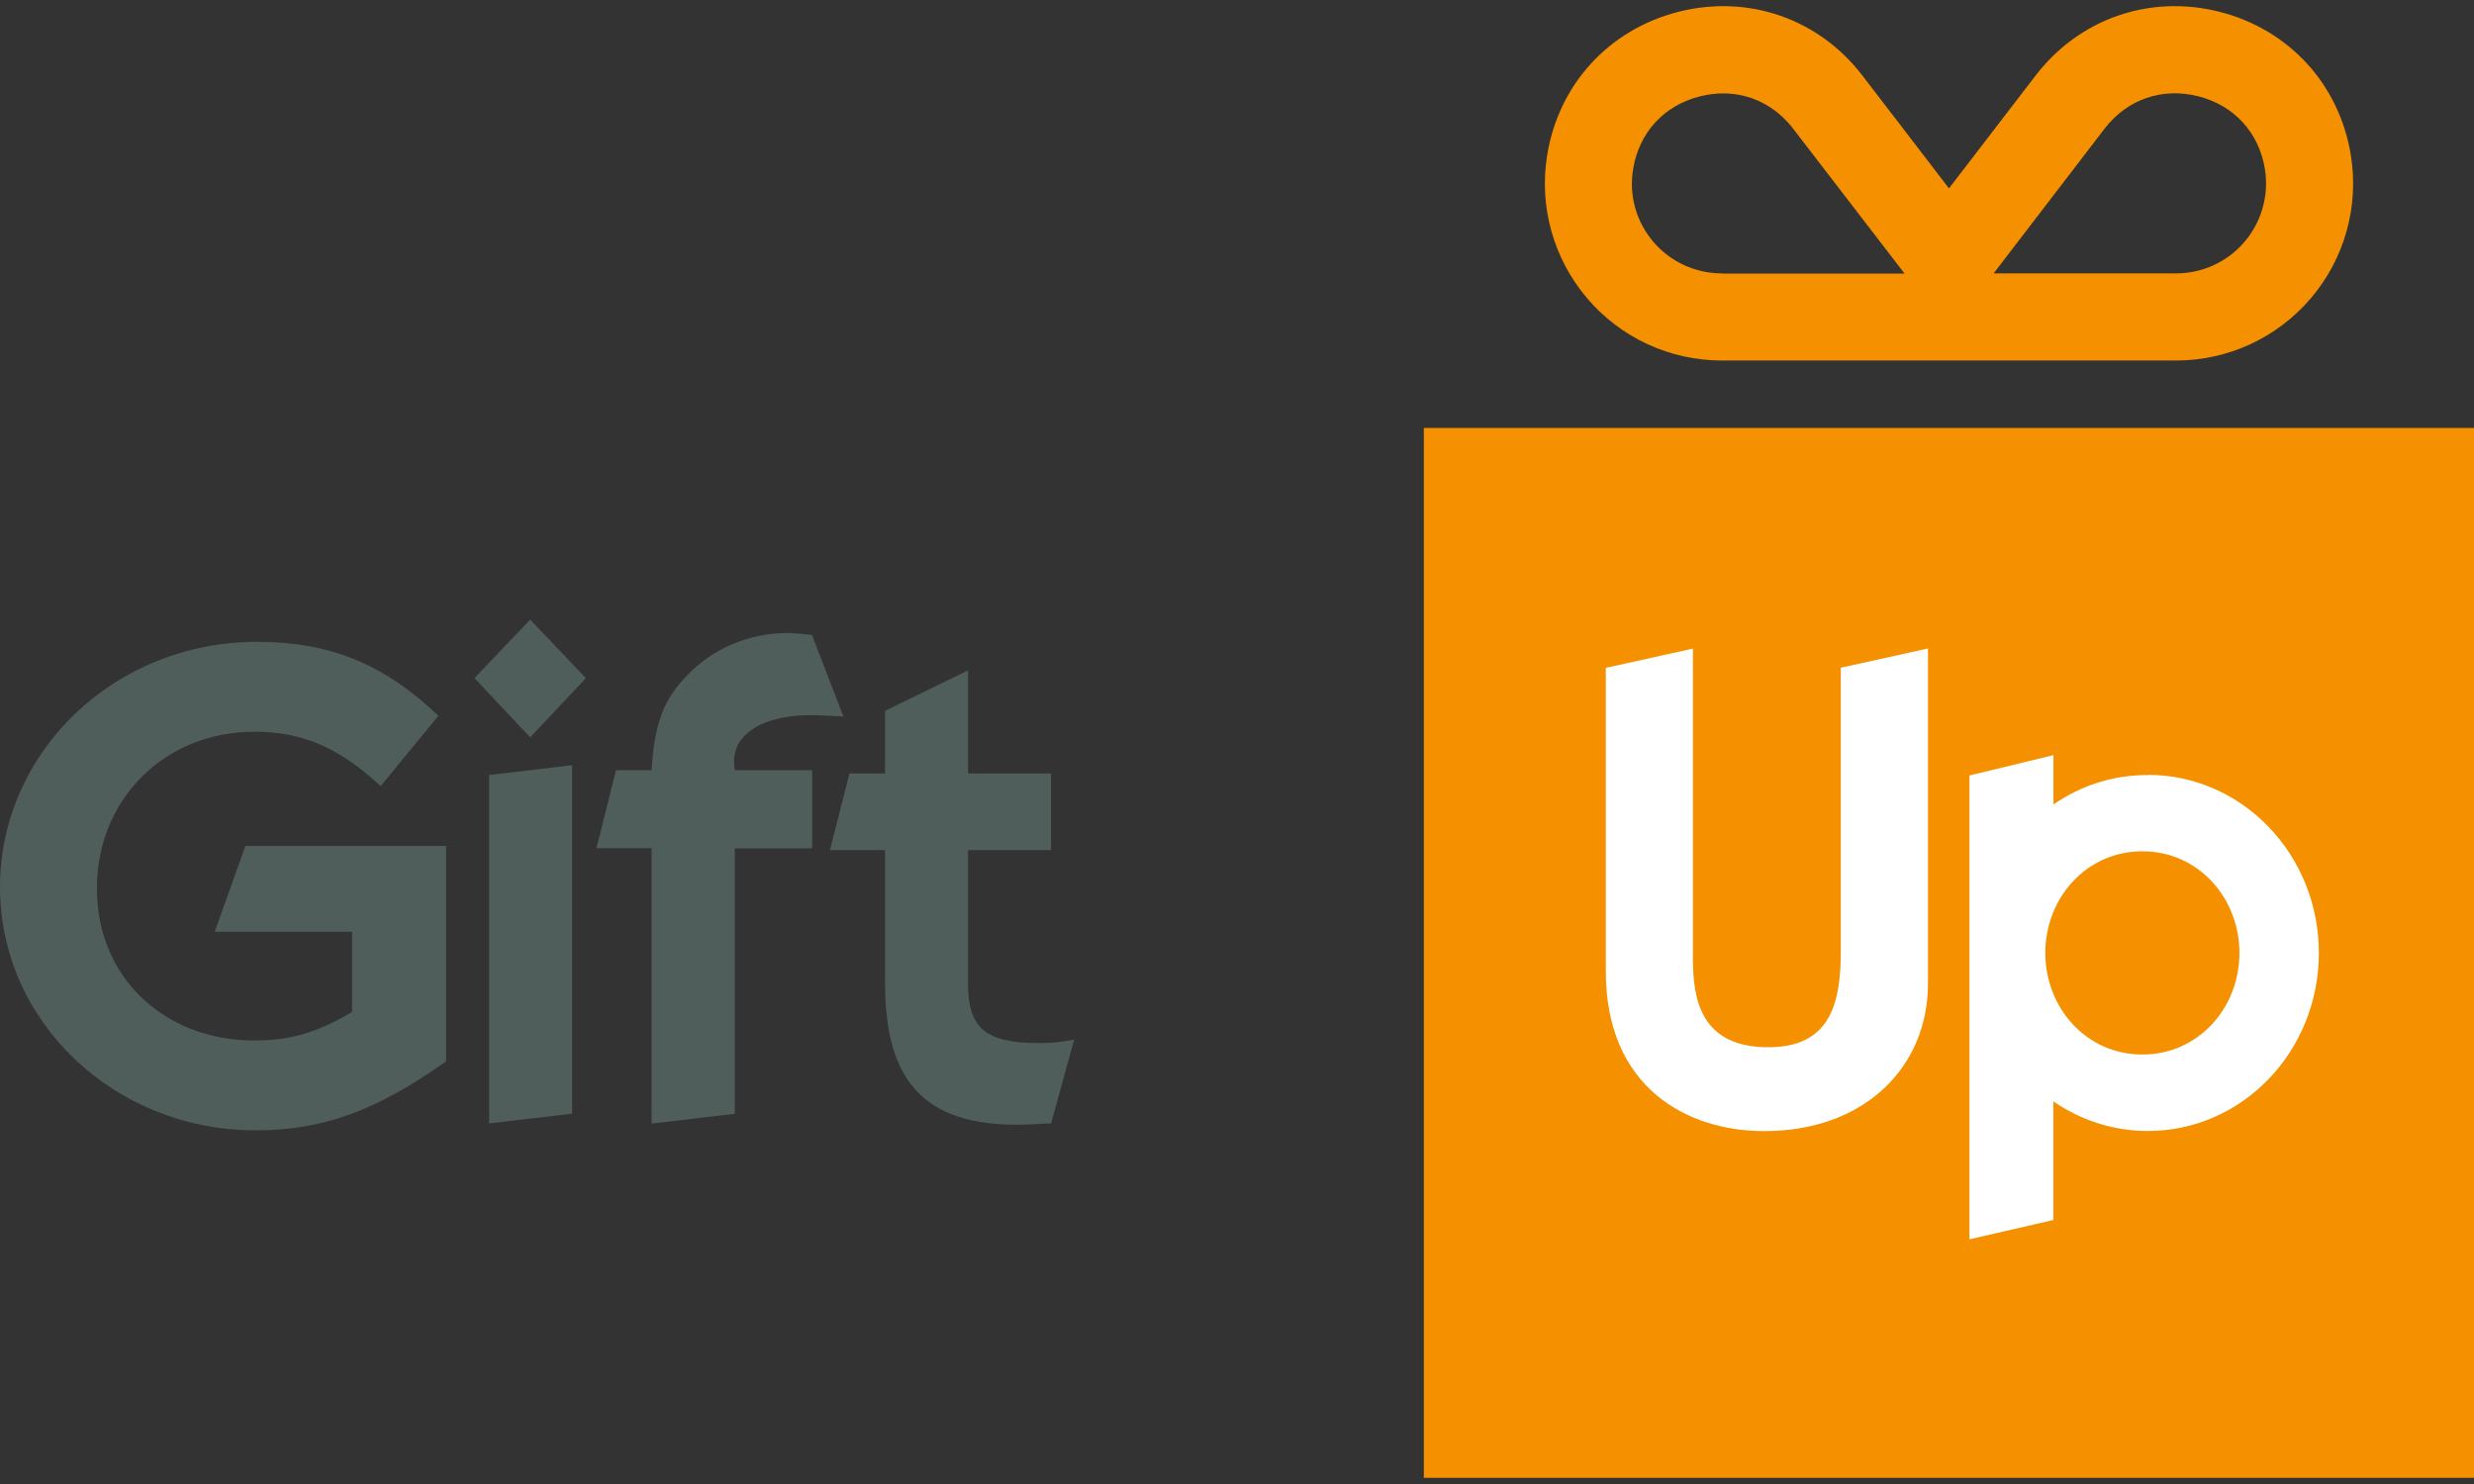
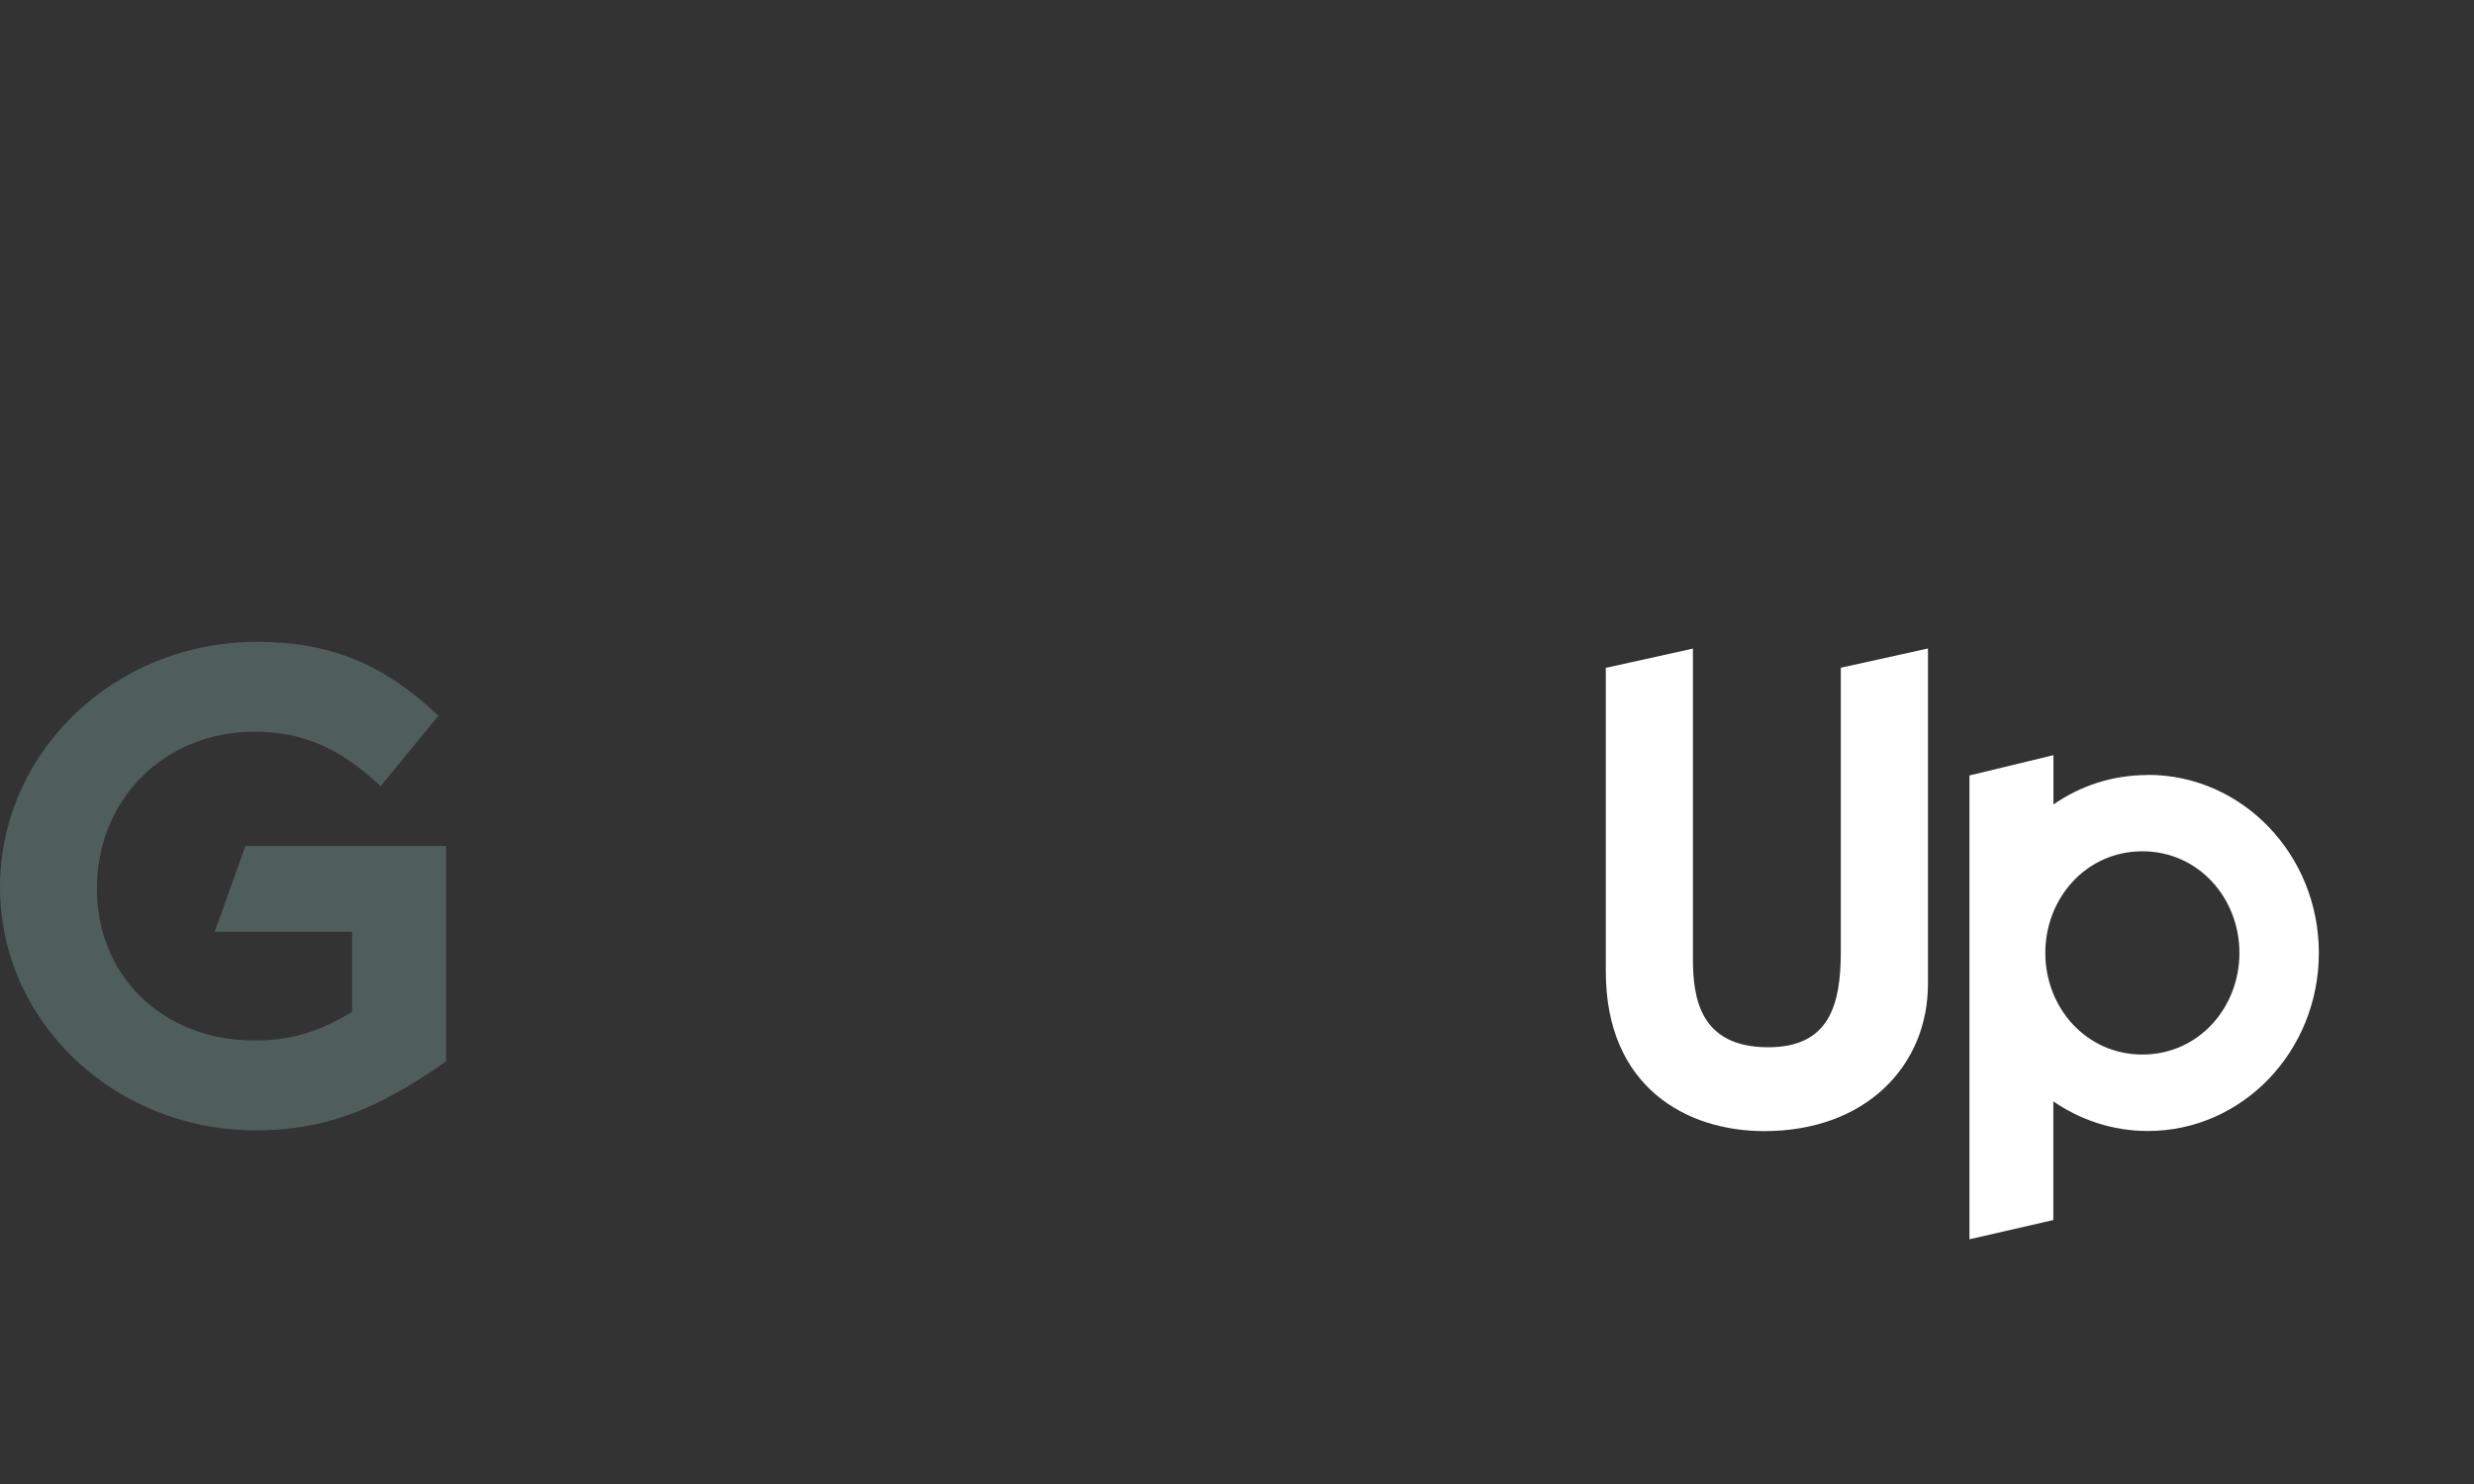
<svg xmlns="http://www.w3.org/2000/svg" width="80" height="48" viewBox="0 0 80 48" fill="none">
  <rect x="0" y="0" width="80" height="48" fill="#333333" stroke="none" />
-   <path d="M80 13.842H46.042V47.8H80V13.842Z" fill="#F59100" />
  <path d="M59.525 30.778C59.525 32.527 59.142 33.873 57.177 33.873C54.978 33.873 54.743 32.292 54.743 31.013V20.979L51.926 21.602V31.42C51.926 35.158 54.532 36.586 57.048 36.586C60.335 36.586 62.343 34.472 62.343 31.823V20.975L59.525 21.598V30.778Z" fill="white" />
  <path d="M69.449 25.068C68.313 25.068 67.278 25.413 66.401 26.021V24.426L63.685 25.082V40.085L66.397 39.462V35.624C67.273 36.227 68.323 36.582 69.454 36.582C72.511 36.582 74.983 34.004 74.983 30.823C74.983 27.641 72.506 25.063 69.454 25.063M69.276 34.109C67.46 34.109 66.138 32.595 66.138 30.823C66.138 29.05 67.46 27.535 69.276 27.535C71.092 27.535 72.415 29.05 72.415 30.823C72.415 32.595 71.092 34.109 69.276 34.109Z" fill="white" />
  <path d="M14.423 34.33C12.171 35.93 10.431 36.562 8.27 36.562C3.694 36.562 0 33.045 0 28.695C0 24.344 3.675 20.76 8.318 20.76C10.685 20.76 12.42 21.483 14.178 23.151L12.309 25.427C10.977 24.186 9.784 23.668 8.227 23.668C5.319 23.668 3.134 25.853 3.134 28.738C3.134 31.622 5.319 33.654 8.227 33.654C9.377 33.654 10.254 33.405 11.385 32.729V30.137H6.943L7.935 27.363H14.427V34.33H14.423Z" fill="#4F5D5B" />
-   <path d="M15.343 21.934L17.144 20.041L18.946 21.934L17.144 23.85L15.343 21.934ZM18.5 36.021L15.817 36.337V25.067L18.5 24.751V36.021Z" fill="#4F5D5B" />
-   <path d="M21.069 36.337V27.435H19.286L19.919 24.91H21.069C21.16 23.424 21.452 22.61 22.242 21.824C23.052 20.966 24.25 20.473 25.467 20.473C25.625 20.473 25.918 20.497 26.258 20.54L27.274 23.175C26.756 23.151 26.464 23.132 26.215 23.132C24.705 23.132 23.738 23.716 23.738 24.622C23.738 24.689 23.738 24.804 23.762 24.914H26.263V27.44H23.762V36.026L21.078 36.342L21.069 36.337Z" fill="#4F5D5B" />
-   <path d="M33.986 36.336C33.468 36.36 33.219 36.379 32.879 36.379C29.904 36.379 28.619 34.98 28.619 31.803V27.496H26.837L27.469 25.018H28.619V22.992L31.303 21.684V25.018H33.986V27.496H31.303V31.803C31.303 33.27 31.868 33.739 33.627 33.739C33.986 33.739 34.211 33.715 34.733 33.629L33.991 36.331L33.986 36.336Z" fill="#4F5D5B" />
-   <path d="M76.018 5.024C75.649 2.729 74.02 0.952 71.768 0.381C69.516 -0.189 67.235 0.602 65.822 2.446L63.023 6.093L60.225 2.446C58.812 0.602 56.531 -0.189 54.279 0.381C52.027 0.952 50.398 2.729 50.029 5.024C49.76 6.682 50.235 8.369 51.322 9.648C52.41 10.928 54.001 11.661 55.683 11.661H70.364C72.046 11.661 73.632 10.928 74.724 9.648C75.812 8.369 76.286 6.682 76.018 5.024ZM55.678 8.843C54.825 8.843 54.015 8.47 53.464 7.823C52.908 7.171 52.669 6.318 52.808 5.475C52.999 4.291 53.804 3.41 54.969 3.117C55.223 3.055 55.477 3.021 55.721 3.021C56.603 3.021 57.417 3.424 57.987 4.167L61.586 8.848H55.678V8.843ZM72.578 7.823C72.022 8.474 71.217 8.843 70.364 8.843H64.466L68.054 4.162C68.783 3.213 69.914 2.82 71.078 3.113C72.242 3.405 73.047 4.286 73.239 5.47C73.373 6.313 73.133 7.171 72.582 7.818L72.578 7.823Z" fill="#F59100" />
</svg>